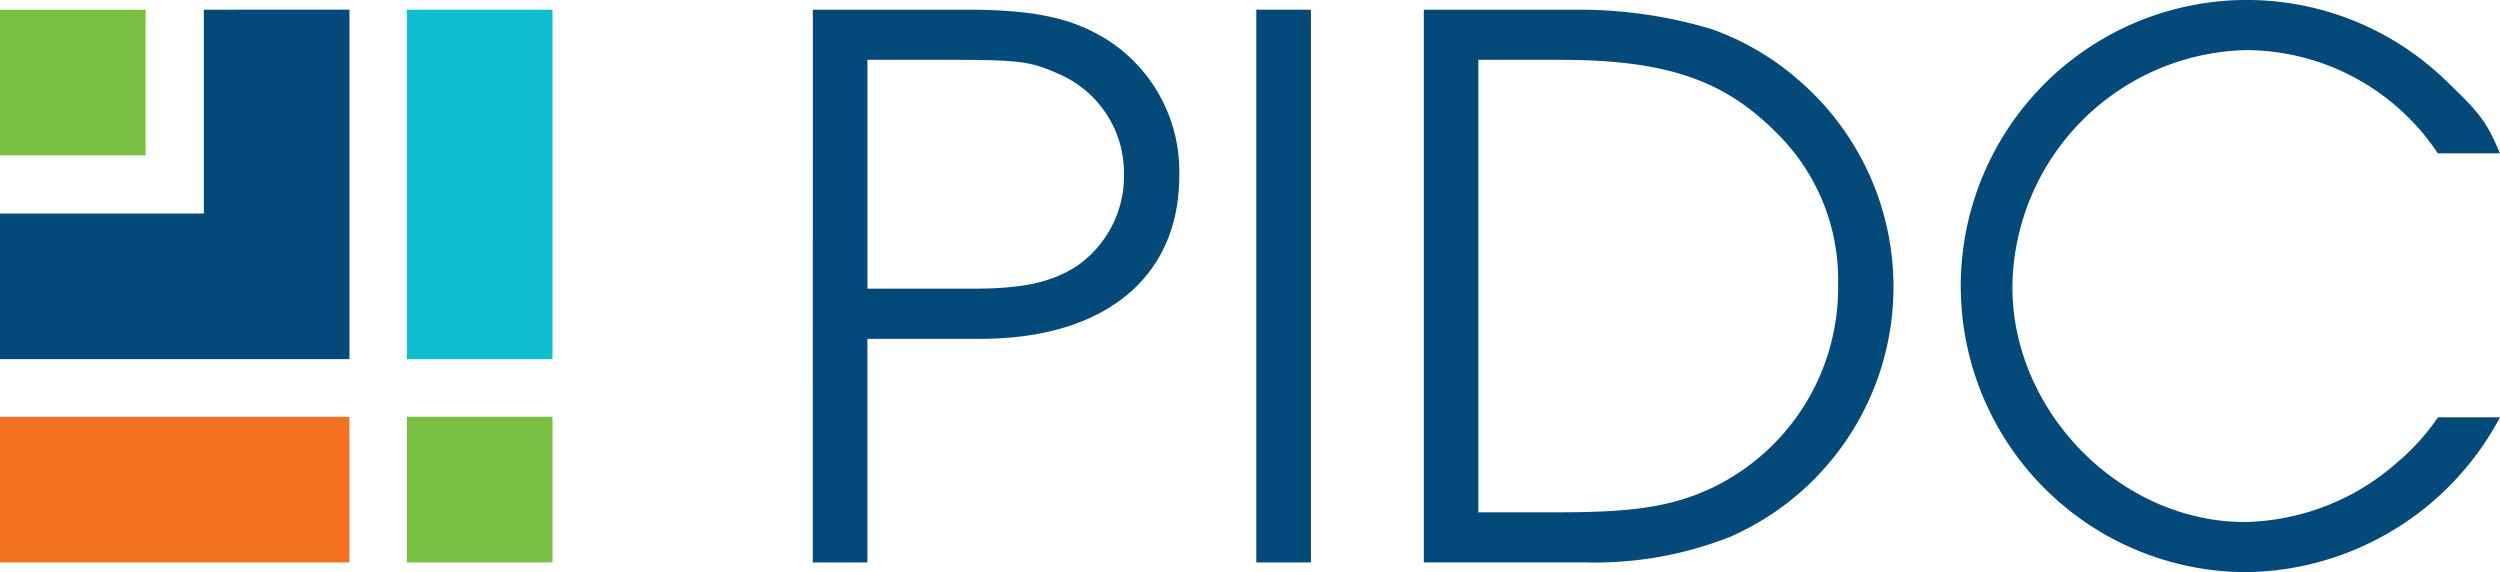
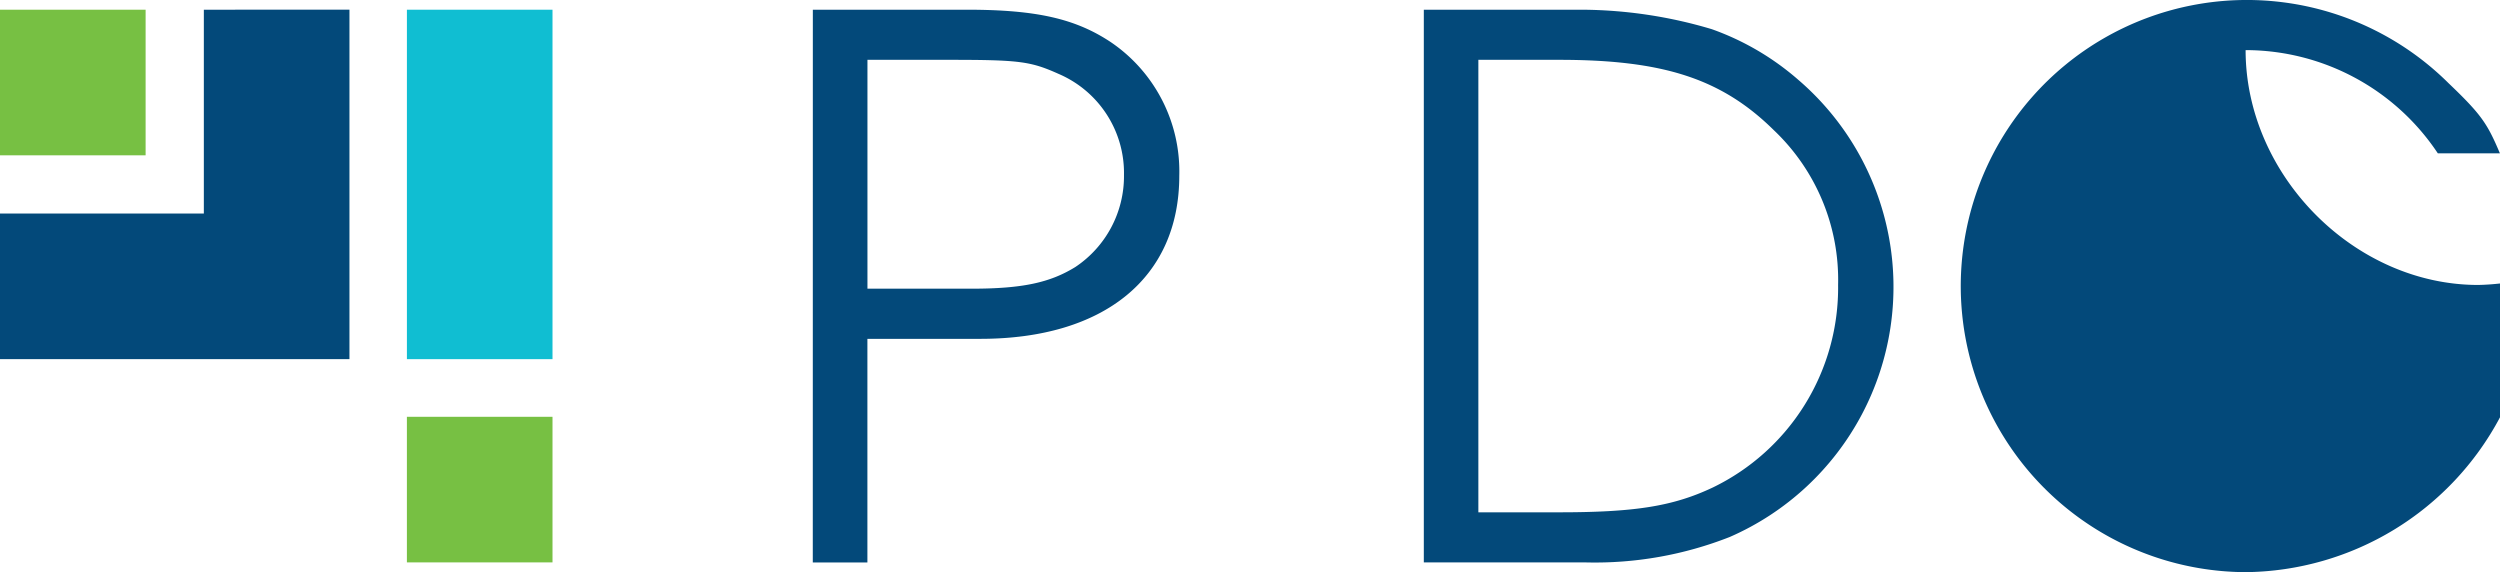
<svg xmlns="http://www.w3.org/2000/svg" id="Group_3364" data-name="Group 3364" width="155.243" height="35.529" viewBox="0 0 155.243 35.529">
  <g id="Group_2863" data-name="Group 2863" transform="translate(50.475 0)">
    <path id="Path_2920" data-name="Path 2920" d="M282.535,172.445H292.1c4.319,0,6.734.557,8.917,2a9.7,9.7,0,0,1,4.273,8.313c0,6.317-4.644,10.125-12.354,10.125h-7.013v13.886h-3.391Zm9.847,17.324c3.158,0,4.876-.372,6.455-1.347a6.776,6.776,0,0,0,3.019-5.713,6.693,6.693,0,0,0-4.041-6.27c-1.765-.79-2.415-.882-6.873-.882h-5.016v14.212Z" transform="translate(-282.535 -171.842)" fill="#03497a" />
-     <path id="Path_2921" data-name="Path 2921" d="M397.038,172.445h3.391v34.322h-3.391Z" transform="translate(-369.5 -171.842)" fill="#03497a" />
    <path id="Path_2922" data-name="Path 2922" d="M440.292,172.445h9.845a28.611,28.611,0,0,1,8.035,1.208,16.62,16.62,0,0,1,5.388,3.158,16.942,16.942,0,0,1-4.273,28.377,22.862,22.862,0,0,1-8.917,1.579H440.292Zm8.405,31.21c4.692,0,7.061-.372,9.521-1.532a13.781,13.781,0,0,0,7.8-12.586,12.8,12.8,0,0,0-3.994-9.614c-3.252-3.205-6.873-4.366-13.33-4.366h-5.015v28.1Z" transform="translate(-402.352 -171.842)" fill="#03497a" />
-     <path id="Path_2923" data-name="Path 2923" d="M611.678,195.851a18.1,18.1,0,0,1-15.792,9.614,17.765,17.765,0,1,1,12.587-30.374c2.044,1.951,2.415,2.508,3.2,4.366h-3.855a14.347,14.347,0,0,0-11.936-6.409A14.865,14.865,0,0,0,581.4,187.77c0,7.756,6.734,14.583,14.444,14.583a14.719,14.719,0,0,0,9.521-3.762,13.635,13.635,0,0,0,2.461-2.74Z" transform="translate(-506.911 -169.936)" fill="#03497a" />
+     <path id="Path_2923" data-name="Path 2923" d="M611.678,195.851a18.1,18.1,0,0,1-15.792,9.614,17.765,17.765,0,1,1,12.587-30.374c2.044,1.951,2.415,2.508,3.2,4.366h-3.855a14.347,14.347,0,0,0-11.936-6.409c0,7.756,6.734,14.583,14.444,14.583a14.719,14.719,0,0,0,9.521-3.762,13.635,13.635,0,0,0,2.461-2.74Z" transform="translate(-506.911 -169.936)" fill="#03497a" />
  </g>
  <g id="Group_2868" data-name="Group 2868" transform="translate(0 0.603)">
    <g id="Group_2864" data-name="Group 2864">
      <rect id="Rectangle_1950" data-name="Rectangle 1950" width="9.042" height="9.042" fill="#77c043" />
    </g>
    <g id="Group_2865" data-name="Group 2865" transform="translate(25.267 25.279)">
      <rect id="Rectangle_1951" data-name="Rectangle 1951" width="9.042" height="9.041" fill="#77c043" />
    </g>
    <g id="Group_2866" data-name="Group 2866" transform="translate(25.268)">
      <rect id="Rectangle_1952" data-name="Rectangle 1952" width="9.041" height="21.699" fill="#10bed2" />
    </g>
    <g id="Group_2867" data-name="Group 2867" transform="translate(0 25.279)">
-       <rect id="Rectangle_1953" data-name="Rectangle 1953" width="21.7" height="9.041" fill="#f37021" />
-     </g>
+       </g>
    <path id="Path_2924" data-name="Path 2924" d="M85.314,172.445V185.1H72.656v9.042h21.7v-21.7Z" transform="translate(-72.656 -172.445)" fill="#03497a" />
  </g>
</svg>